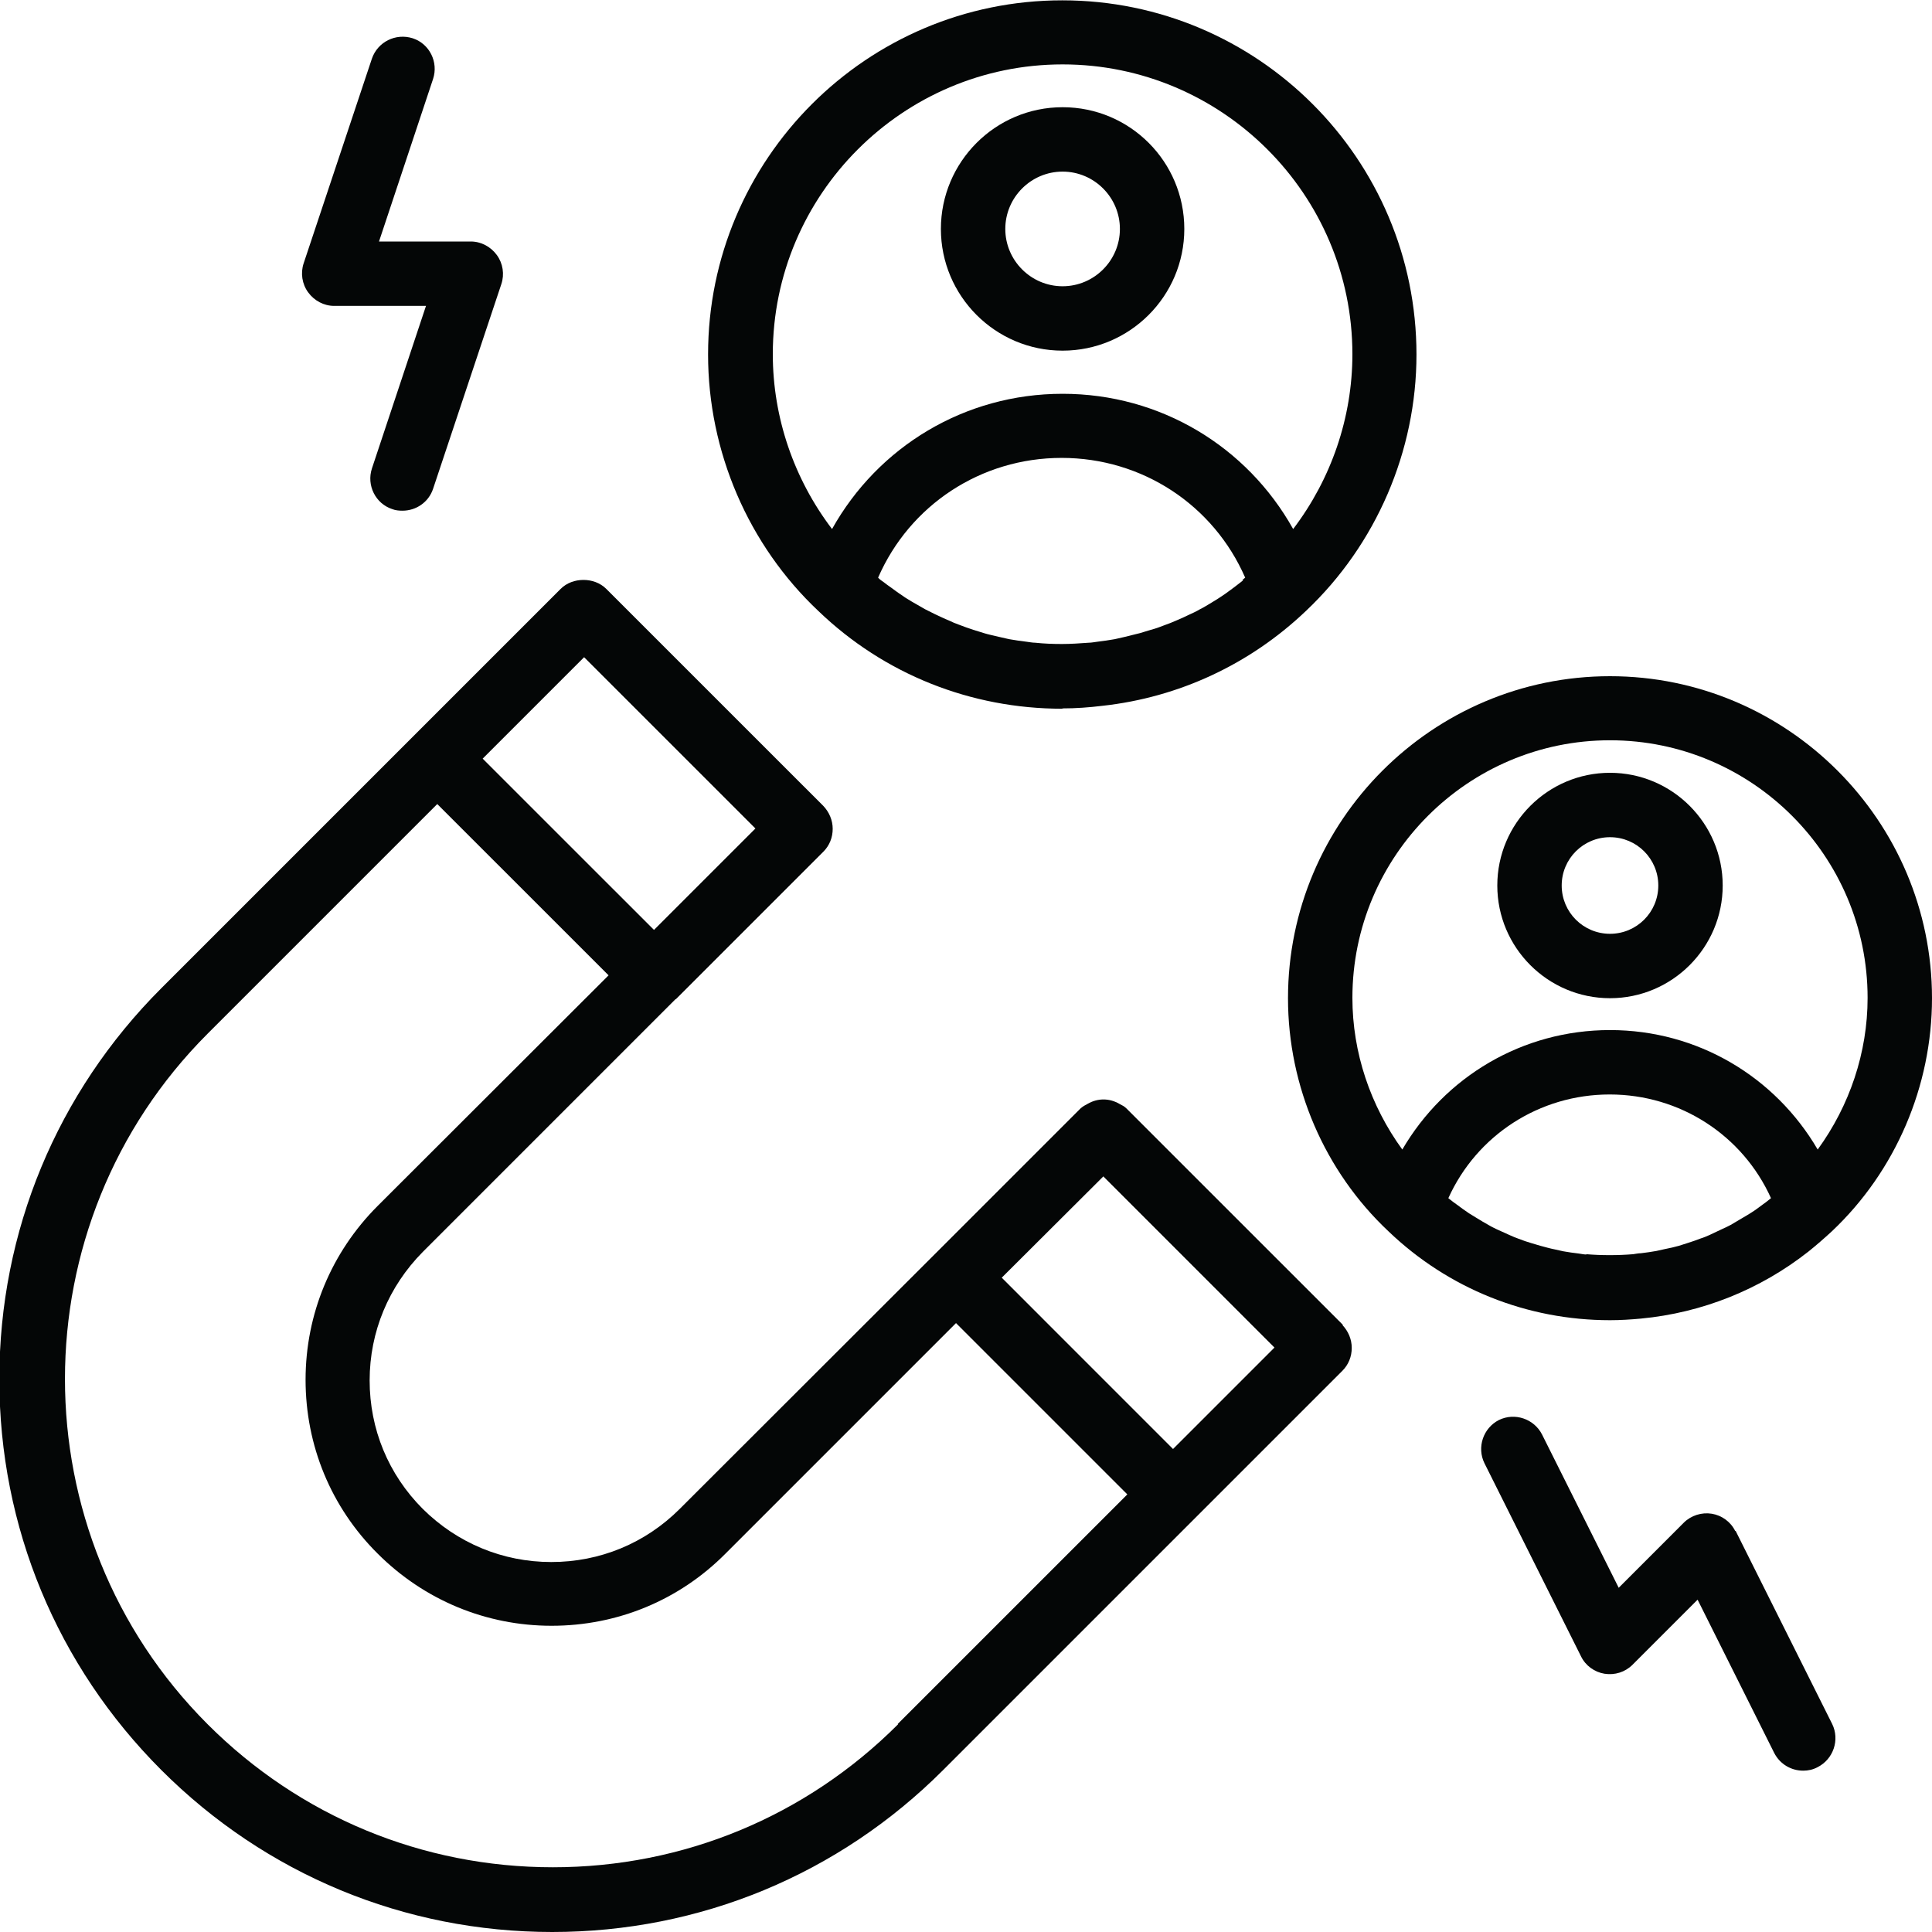
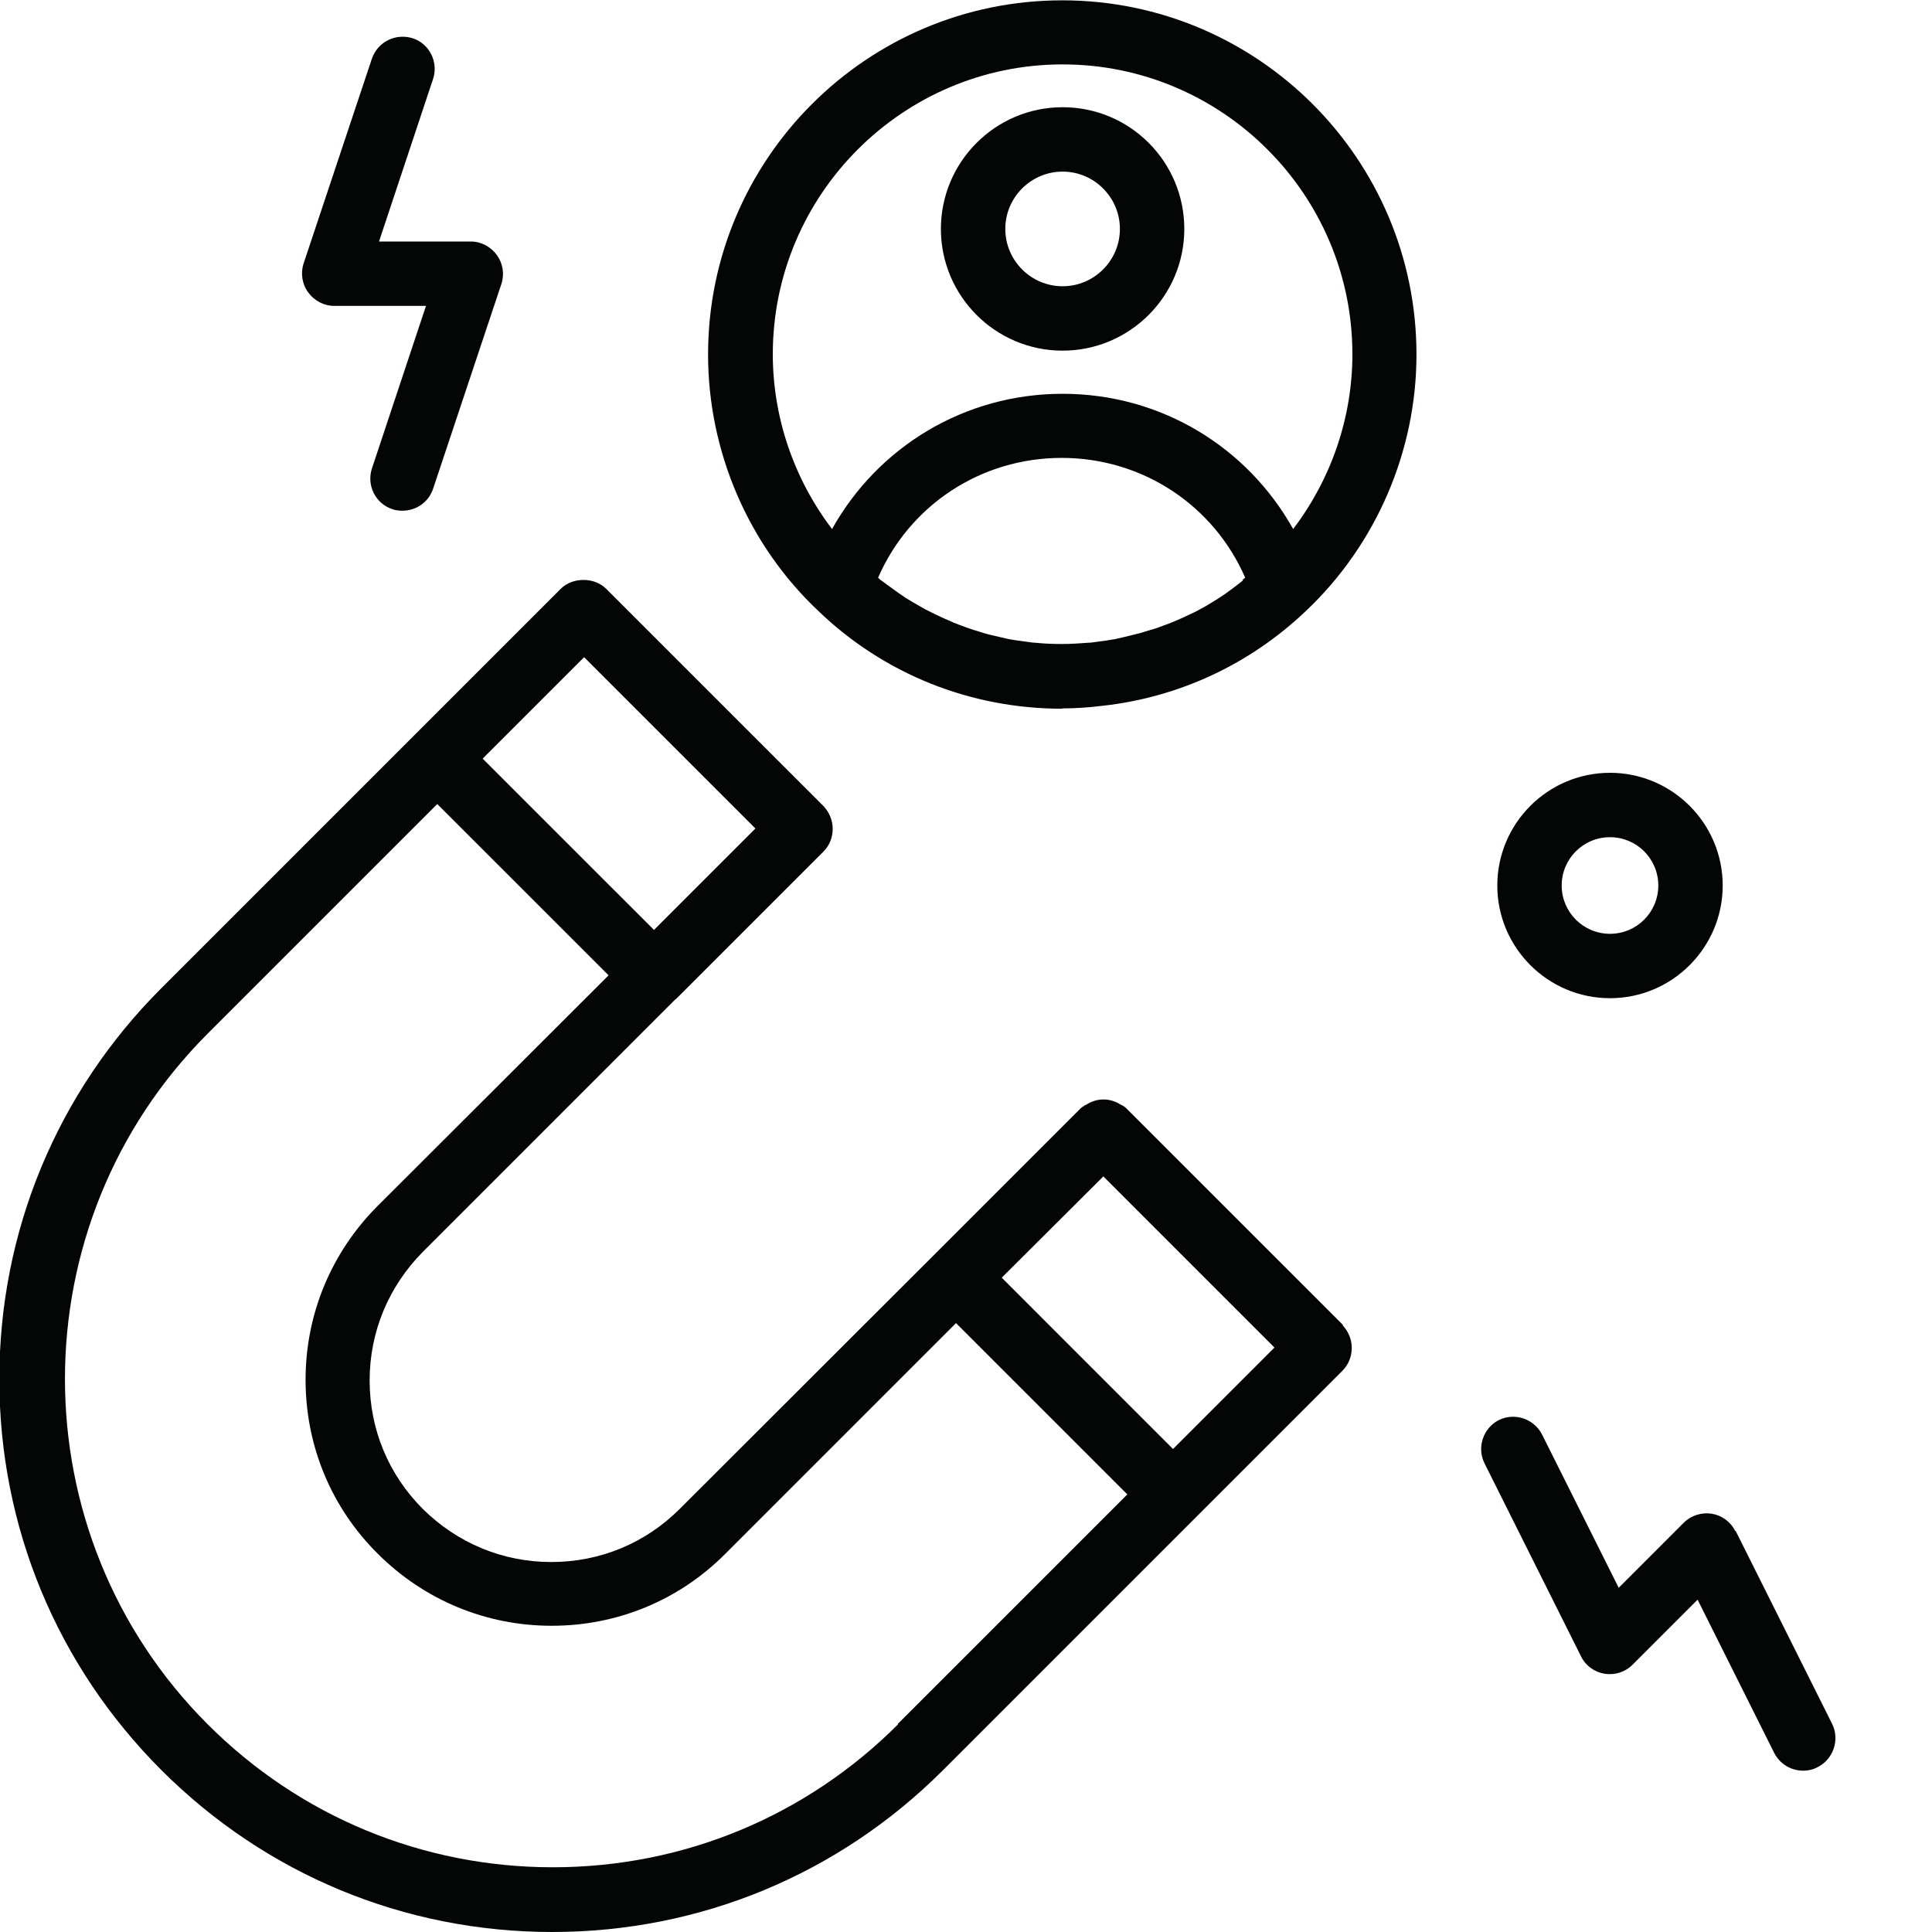
<svg xmlns="http://www.w3.org/2000/svg" width="400" zoomAndPan="magnify" viewBox="0 0 300 300" height="400" preserveAspectRatio="xMidYMid meet" version="1.0">
  <path fill="#040606" d="M 208.551 205.75 L 174.898 172.102 C 174.602 171.801 174.199 171.602 173.801 171.398 C 172.25 170.5 170.449 170.5 168.898 171.398 C 168.5 171.602 168.148 171.801 167.801 172.102 L 146.801 193.102 L 105.551 234.301 C 100.199 239.648 93.148 242.551 85.602 242.551 C 78.051 242.551 71 239.602 65.648 234.301 C 60.301 228.949 57.398 221.898 57.398 214.352 C 57.398 206.801 60.352 199.75 65.648 194.398 L 104.898 155.148 C 104.898 155.148 105 155.148 105 155.102 L 127.852 132.25 C 128.801 131.301 129.301 130.051 129.301 128.699 C 129.301 127.352 128.75 126.102 127.852 125.148 L 94.148 91.449 C 93.199 90.5 91.898 90.051 90.602 90.051 C 89.301 90.051 88 90.5 87.051 91.449 L 25.051 153.449 C 8.852 169.648 -0.102 191.199 -0.102 214.148 C -0.102 237.102 8.852 258.648 25.051 274.852 C 41.25 291.051 62.801 300 85.75 300 C 108.699 300 130.25 291.051 146.449 274.852 L 208.449 212.852 C 209.398 211.898 209.898 210.648 209.898 209.301 C 209.898 207.949 209.352 206.699 208.449 205.75 Z M 171.352 182.699 L 197.898 209.25 L 182.148 225 L 155.551 198.398 L 171.352 182.648 Z M 90.699 102.051 L 117.301 128.648 L 101.551 144.398 L 74.949 117.801 Z M 139.449 267.75 C 125.148 282.051 106.102 289.949 85.852 289.949 C 65.602 289.949 46.551 282.051 32.25 267.75 C 2.699 238.199 2.699 190.051 32.25 160.5 L 67.898 124.852 L 94.5 151.449 L 58.648 187.25 C 51.449 194.449 47.449 204.051 47.449 214.25 C 47.449 224.449 51.398 234.051 58.648 241.25 C 65.852 248.449 75.449 252.449 85.648 252.449 C 95.852 252.449 105.449 248.5 112.648 241.25 L 148.449 205.449 L 175.051 232.051 L 139.398 267.699 Z M 139.449 267.75 " fill-opacity="1" fill-rule="nonzero" />
  <path fill="#040606" d="M 165 110 C 167.051 110 169.102 109.852 171.148 109.602 C 183.051 108.301 194.102 103.148 202.801 94.852 C 213.699 84.551 219.949 70.051 219.949 55.051 C 219.949 24.699 195.301 0.051 164.949 0.051 C 134.602 0.051 109.949 24.699 109.949 55.051 C 109.949 70.102 116.199 84.648 127.102 94.898 C 137.301 104.699 150.75 110.051 164.949 110.051 Z M 193.051 90.102 C 192.602 90.449 192.148 90.801 191.699 91.148 C 191.051 91.602 190.449 92.102 189.75 92.551 C 189.25 92.898 188.75 93.199 188.25 93.5 C 187.602 93.898 186.949 94.301 186.25 94.648 C 185.75 94.949 185.199 95.199 184.648 95.449 C 183.949 95.801 183.25 96.102 182.551 96.398 C 182 96.648 181.449 96.852 180.898 97.051 C 180.148 97.352 179.449 97.602 178.699 97.801 C 178.148 97.949 177.602 98.148 177.051 98.301 C 176.25 98.5 175.449 98.699 174.648 98.898 C 174.148 99 173.602 99.148 173.102 99.25 C 172.199 99.398 171.301 99.551 170.398 99.648 C 169.949 99.699 169.5 99.801 169.051 99.801 C 167.699 99.898 166.301 100 164.898 100 C 163.5 100 162.148 99.949 160.75 99.801 C 160.301 99.801 159.852 99.699 159.398 99.648 C 158.5 99.551 157.602 99.398 156.699 99.25 C 156.199 99.148 155.648 99 155.148 98.898 C 154.352 98.699 153.551 98.551 152.75 98.301 C 152.199 98.148 151.699 97.949 151.148 97.801 C 150.398 97.551 149.648 97.301 148.898 97 C 148.352 96.801 147.852 96.602 147.352 96.352 C 146.602 96.051 145.898 95.699 145.148 95.352 C 144.648 95.102 144.148 94.852 143.648 94.602 C 142.949 94.199 142.25 93.801 141.551 93.398 C 141.102 93.102 140.602 92.852 140.148 92.5 C 139.449 92.051 138.801 91.551 138.102 91.051 C 137.648 90.75 137.25 90.398 136.801 90.102 C 136.648 90 136.5 89.852 136.352 89.699 C 141.25 78.449 152.301 71.102 164.852 71.102 C 177.398 71.102 188.449 78.449 193.352 89.699 C 193.199 89.801 193.051 89.949 192.898 90.102 Z M 165 10 C 189.801 10 210 30.199 210 55 C 210 64.852 206.699 74.398 200.801 82.148 C 193.648 69.352 180.199 61.148 165 61.148 C 149.801 61.148 136.352 69.352 129.199 82.148 C 123.301 74.398 120 64.852 120 55 C 120 30.199 140.199 10 165 10 Z M 165 10 " fill-opacity="1" fill-rule="nonzero" />
  <path fill="#040606" d="M 165 54.449 C 175.398 54.449 183.898 46 183.898 35.551 C 183.898 25.102 175.449 16.648 165 16.648 C 154.551 16.648 146.102 25.148 146.102 35.551 C 146.102 45.949 154.551 54.449 165 54.449 Z M 165 26.648 C 169.898 26.648 173.898 30.648 173.898 35.551 C 173.898 40.449 169.898 44.449 165 44.449 C 160.102 44.449 156.102 40.449 156.102 35.551 C 156.102 30.648 160.102 26.648 165 26.648 Z M 165 26.648 " fill-opacity="1" fill-rule="nonzero" />
-   <path fill="#040606" d="M 254.801 204.75 C 264.301 203.852 273.301 200.25 280.801 194.352 C 282.051 193.352 283.25 192.301 284.449 191.199 C 294.352 181.852 300 168.648 300 155 C 300 127.449 277.551 105 250 105 C 222.449 105 200 127.449 200 155 C 200 168.699 205.699 181.898 215.602 191.199 C 224.898 200.102 237.102 205 250 205 C 251.602 205 253.199 204.898 254.801 204.75 Z M 246.352 194.801 C 245.949 194.801 245.551 194.699 245.148 194.648 C 244.352 194.551 243.551 194.449 242.75 194.301 C 242.301 194.199 241.852 194.102 241.398 194 C 240.648 193.852 239.949 193.648 239.199 193.449 C 238.75 193.301 238.301 193.199 237.852 193.051 C 237.148 192.852 236.449 192.602 235.801 192.352 C 235.352 192.199 234.898 192 234.449 191.801 C 233.801 191.5 233.102 191.199 232.449 190.898 C 232.051 190.699 231.602 190.5 231.199 190.25 C 230.551 189.898 229.898 189.5 229.25 189.102 C 228.852 188.852 228.5 188.648 228.102 188.398 C 227.449 187.949 226.801 187.5 226.148 187 C 225.801 186.75 225.449 186.5 225.148 186.25 C 225.051 186.199 225 186.102 224.898 186.051 C 229.301 176.301 239 169.949 249.949 169.949 C 260.898 169.949 270.602 176.301 275 186.051 C 274.898 186.102 274.852 186.199 274.75 186.25 C 274.398 186.551 274.051 186.801 273.699 187.051 C 273.102 187.5 272.5 187.949 271.852 188.352 C 271.449 188.602 271.051 188.852 270.602 189.102 C 270 189.449 269.352 189.852 268.75 190.199 C 268.301 190.449 267.852 190.648 267.398 190.852 C 266.75 191.148 266.148 191.449 265.5 191.75 C 265.051 191.949 264.602 192.148 264.102 192.301 C 263.449 192.551 262.75 192.801 262.102 193 C 261.648 193.148 261.148 193.301 260.699 193.449 C 260 193.648 259.301 193.801 258.551 193.949 C 258.102 194.051 257.648 194.148 257.199 194.25 C 256.398 194.398 255.602 194.5 254.801 194.602 C 254.398 194.602 254 194.699 253.602 194.75 C 252.398 194.852 251.199 194.898 249.949 194.898 C 248.699 194.898 247.5 194.852 246.301 194.75 Z M 250 114.949 C 272.051 114.949 290 132.898 290 154.949 C 290 163.449 287.199 171.699 282.25 178.5 C 275.648 167.199 263.602 159.949 250 159.949 C 236.398 159.949 224.352 167.199 217.75 178.5 C 212.801 171.699 210 163.449 210 154.949 C 210 132.898 227.949 114.949 250 114.949 Z M 250 114.949 " fill-opacity="1" fill-rule="nonzero" />
  <path fill="#040606" d="M 250 155 C 259.648 155 267.5 147.148 267.5 137.5 C 267.5 127.852 259.648 120 250 120 C 240.352 120 232.5 127.852 232.5 137.5 C 232.5 147.148 240.352 155 250 155 Z M 250 130 C 254.148 130 257.5 133.352 257.5 137.5 C 257.5 141.648 254.148 145 250 145 C 245.852 145 242.5 141.648 242.5 137.5 C 242.5 133.352 245.852 130 250 130 Z M 250 130 " fill-opacity="1" fill-rule="nonzero" />
  <path fill="#040606" d="M 269.449 237.75 C 268.75 236.301 267.352 235.301 265.801 235.051 C 264.25 234.801 262.602 235.301 261.449 236.449 L 251.352 246.551 L 239.449 222.75 C 238.199 220.301 235.199 219.301 232.75 220.5 C 230.301 221.75 229.301 224.75 230.5 227.199 L 245.5 257.199 C 246.199 258.648 247.602 259.648 249.148 259.898 C 250.75 260.148 252.352 259.648 253.5 258.5 L 263.602 248.398 L 275.5 272.199 C 276.398 273.949 278.148 274.949 280 274.949 C 280.75 274.949 281.5 274.801 282.25 274.398 C 284.699 273.148 285.699 270.148 284.5 267.699 L 269.5 237.699 Z M 269.449 237.75 " fill-opacity="1" fill-rule="nonzero" />
-   <path fill="#040606" d="M 51.898 47.5 L 66.148 47.5 L 57.75 72.75 C 56.898 75.352 58.301 78.199 60.898 79.051 C 61.398 79.25 61.949 79.301 62.5 79.301 C 64.602 79.301 66.551 78 67.25 75.898 L 77.852 44.102 C 78.352 42.602 78.102 40.898 77.148 39.602 C 76.199 38.301 74.699 37.5 73.102 37.5 L 58.852 37.5 L 67.25 12.25 C 68.102 9.648 66.699 6.801 64.102 5.949 C 61.449 5.102 58.648 6.5 57.75 9.102 L 47.148 40.898 C 46.648 42.398 46.898 44.102 47.852 45.398 C 48.801 46.699 50.301 47.5 51.898 47.5 Z M 51.898 47.5 " fill-opacity="1" fill-rule="nonzero" />
+   <path fill="#040606" d="M 51.898 47.5 L 66.148 47.5 L 57.75 72.75 C 56.898 75.352 58.301 78.199 60.898 79.051 C 61.398 79.25 61.949 79.301 62.5 79.301 C 64.602 79.301 66.551 78 67.25 75.898 L 77.852 44.102 C 78.352 42.602 78.102 40.898 77.148 39.602 C 76.199 38.301 74.699 37.5 73.102 37.5 L 58.852 37.5 L 67.25 12.25 C 68.102 9.648 66.699 6.801 64.102 5.949 C 61.449 5.102 58.648 6.5 57.75 9.102 L 47.148 40.898 C 46.648 42.398 46.898 44.102 47.852 45.398 C 48.801 46.699 50.301 47.5 51.898 47.5 M 51.898 47.5 " fill-opacity="1" fill-rule="nonzero" />
</svg>